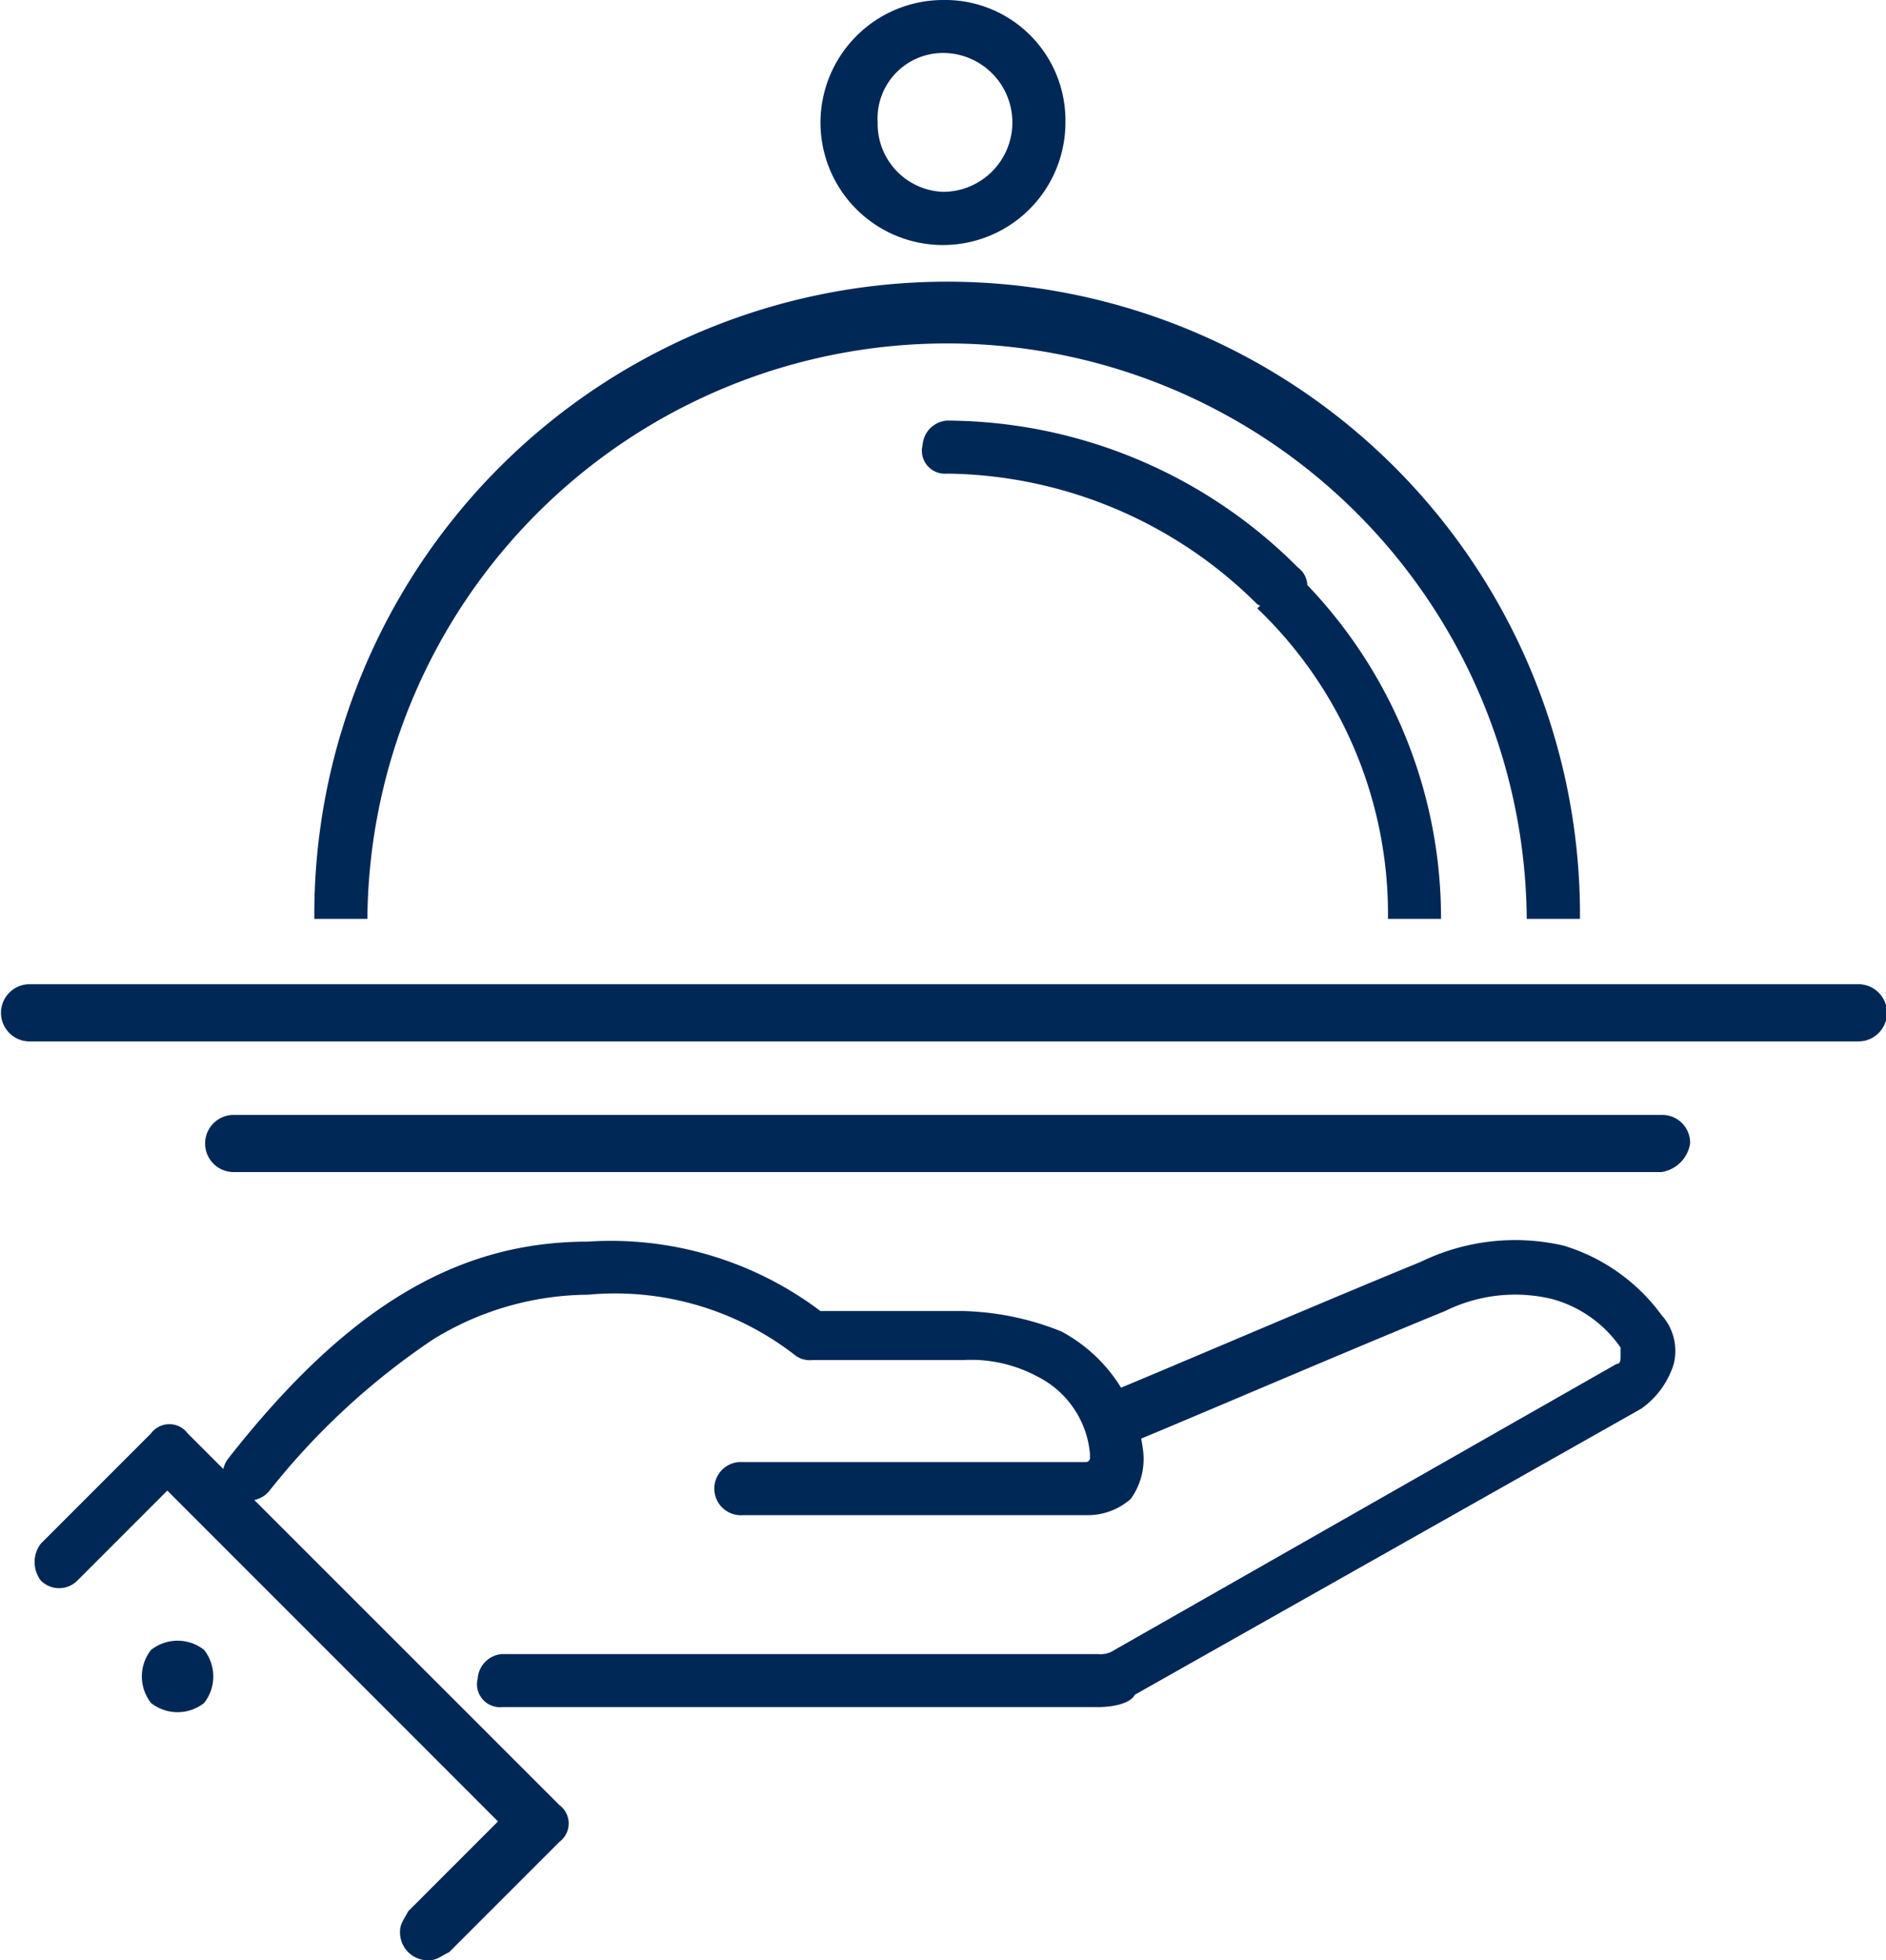
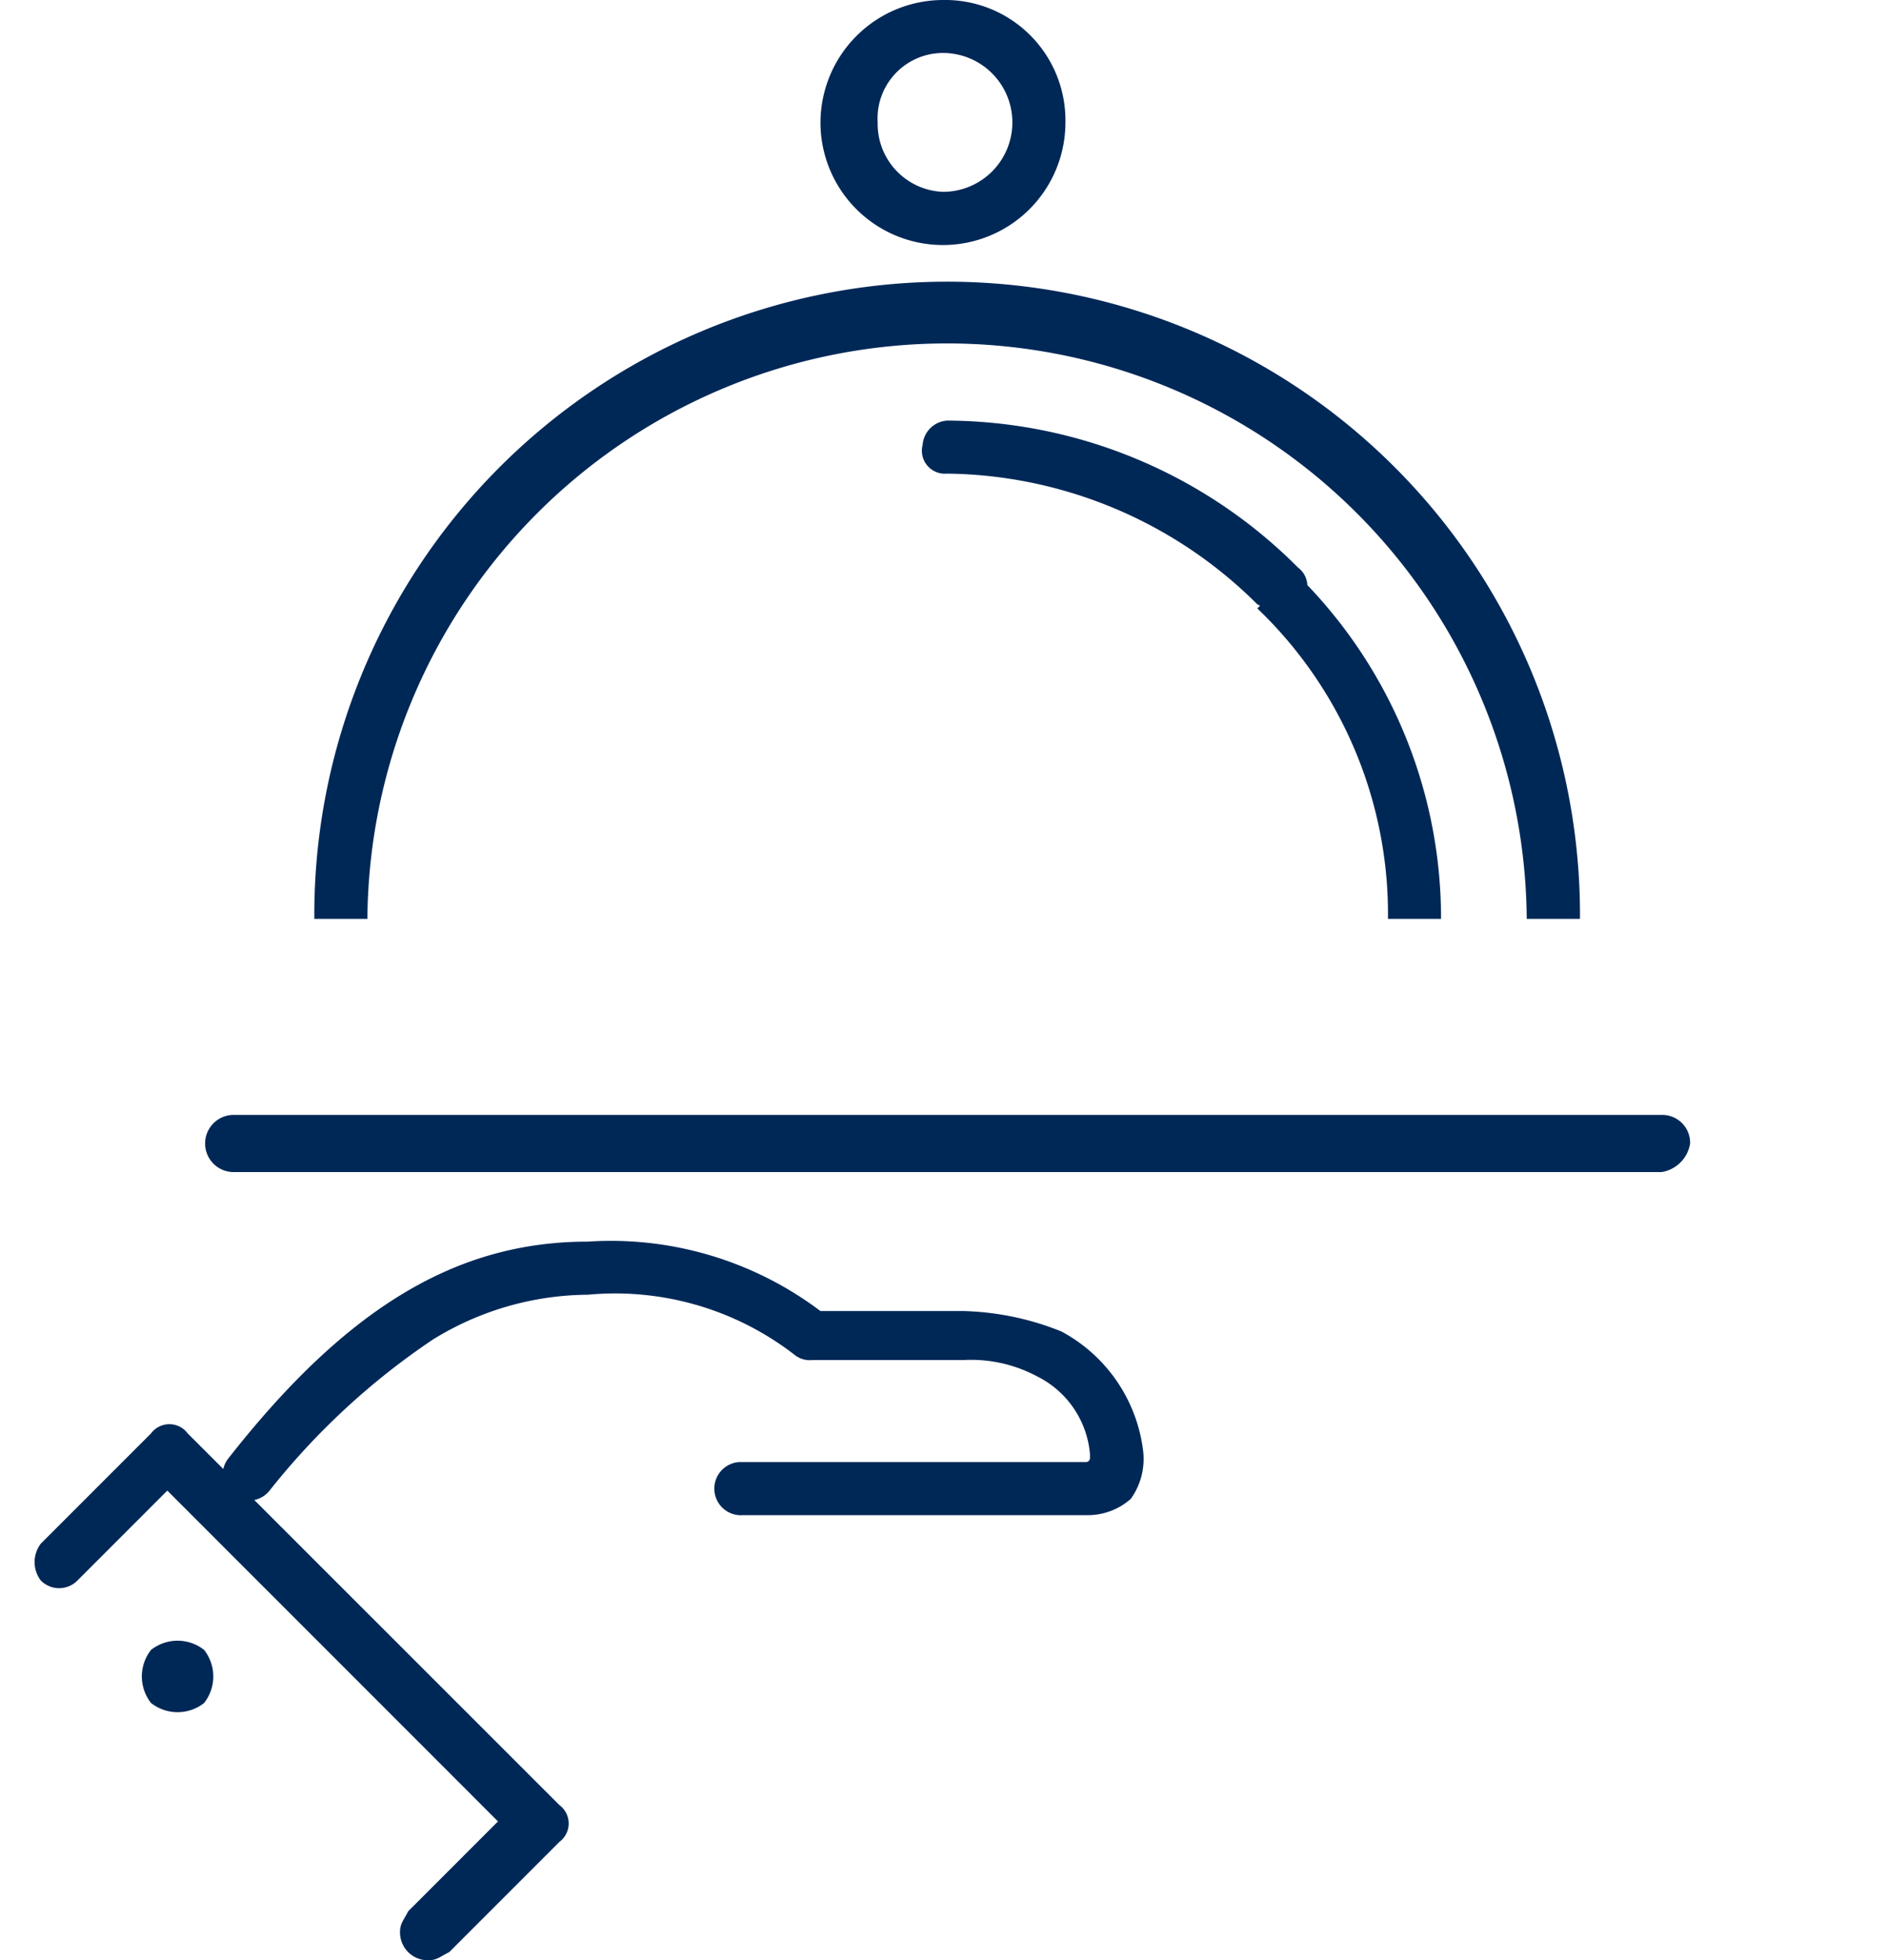
<svg xmlns="http://www.w3.org/2000/svg" width="54.092" height="56.199" viewBox="0 0 54.092 56.199">
  <g id="room-service" transform="translate(-9.5 -8)">
-     <path id="Line_239" d="M62.772,33.739H10.32a.82.82,0,0,1,0-1.639H62.772a.82.82,0,1,1,0,1.639Z" transform="translate(0 4.117)" fill="#002857" />
    <path id="Line_240" d="M56.3,36.939H15.32a.82.82,0,0,1,0-1.639H56.3a.8.8,0,0,1,.82.82A.986.986,0,0,1,56.3,36.939Z" transform="translate(0.854 4.663)" fill="#002857" />
    <path id="Path_1723" d="M45.569,31.952H44.047a12.117,12.117,0,0,0-3.747-8.9L41.354,22a13.811,13.811,0,0,1,4.215,9.952Z" transform="translate(5.261 2.391)" fill="#002857" />
    <path id="Path_1724" d="M42.289,23.8c-.234,0-.351-.117-.585-.234a12.8,12.8,0,0,0-8.9-3.747.659.659,0,0,1-.7-.82.755.755,0,0,1,.7-.7,14.28,14.28,0,0,1,10.069,4.215.656.656,0,0,1,0,1.054.757.757,0,0,1-.585.234Z" transform="translate(3.857 1.759)" fill="#002857" />
    <path id="Path_1725" d="M53.5,33.165H51.973a16.626,16.626,0,0,0-33.251,0H17.2a18.148,18.148,0,1,1,36.3-.234S53.5,33.048,53.5,33.165Z" transform="translate(1.315 1.178)" fill="#002857" />
    <path id="Path_1726" d="M33.112,8a3.45,3.45,0,0,1,3.512,3.512,3.512,3.512,0,0,1-7.025,0A3.522,3.522,0,0,1,33.112,8Zm0,5.5a1.99,1.99,0,0,0,0-3.981,1.877,1.877,0,0,0-1.873,1.99h0A1.951,1.951,0,0,0,33.112,13.5Z" transform="translate(3.433 0)" fill="#002857" />
-     <path id="Path_1727" d="M39,51.754H21.906a.659.659,0,0,1-.7-.82.755.755,0,0,1,.7-.7H39a.7.7,0,0,0,.468-.117l14.4-8.2c.117,0,.117-.117.117-.234v-.234a3.491,3.491,0,0,0-1.99-1.4,4.534,4.534,0,0,0-3.044.351c-3.161,1.288-9.132,3.864-9.249,3.864a.866.866,0,0,1-1.054-.468A.737.737,0,0,1,39,42.856c.117,0,6.088-2.576,9.249-3.864a6.185,6.185,0,0,1,4.1-.468,5.421,5.421,0,0,1,2.81,1.99,1.539,1.539,0,0,1,.351,1.4,2.455,2.455,0,0,1-.937,1.288L40.053,51.4C39.936,51.637,39.468,51.754,39,51.754Z" transform="translate(1.995 5.186)" fill="#002857" />
    <path id="Path_1728" d="M39.711,46.247H29.876a.763.763,0,1,1-.117-1.522h9.952a.115.115,0,0,0,.117-.117V44.49a2.749,2.749,0,0,0-1.522-2.225A4.009,4.009,0,0,0,36.2,41.8H31.866a.7.7,0,0,1-.468-.117,8.408,8.408,0,0,0-5.971-1.756,8.55,8.55,0,0,0-4.449,1.288,20.623,20.623,0,0,0-4.683,4.332.752.752,0,0,1-1.054.117.741.741,0,0,1-.117-1.054c3.4-4.332,6.557-6.205,10.3-6.205a9.985,9.985,0,0,1,6.674,1.99h4.1a8.048,8.048,0,0,1,2.81.585,4.5,4.5,0,0,1,2.342,3.4,1.963,1.963,0,0,1-.351,1.4A1.872,1.872,0,0,1,39.711,46.247Z" transform="translate(0.933 5.191)" fill="#002857" />
    <path id="Path_1732" d="M21.648,58.242a.8.8,0,0,1-.82-.82c0-.234.117-.351.234-.585l2.576-2.576-9.484-9.484-2.576,2.576a.739.739,0,0,1-1.054,0,.874.874,0,0,1,0-1.054l3.161-3.161a.656.656,0,0,1,1.054,0L25.4,53.793a.656.656,0,0,1,0,1.054l-3.161,3.161C22,58.125,21.883,58.242,21.648,58.242Z" transform="translate(0.145 5.957)" fill="#002857" />
    <path id="Path_1733" d="M13.238,48.438a1.231,1.231,0,0,0,0,1.522,1.231,1.231,0,0,0,1.522,0,1.231,1.231,0,0,0,0-1.522,1.228,1.228,0,0,0-1.522,0h0" transform="translate(0.594 6.863)" fill="#002857" />
  </g>
</svg>